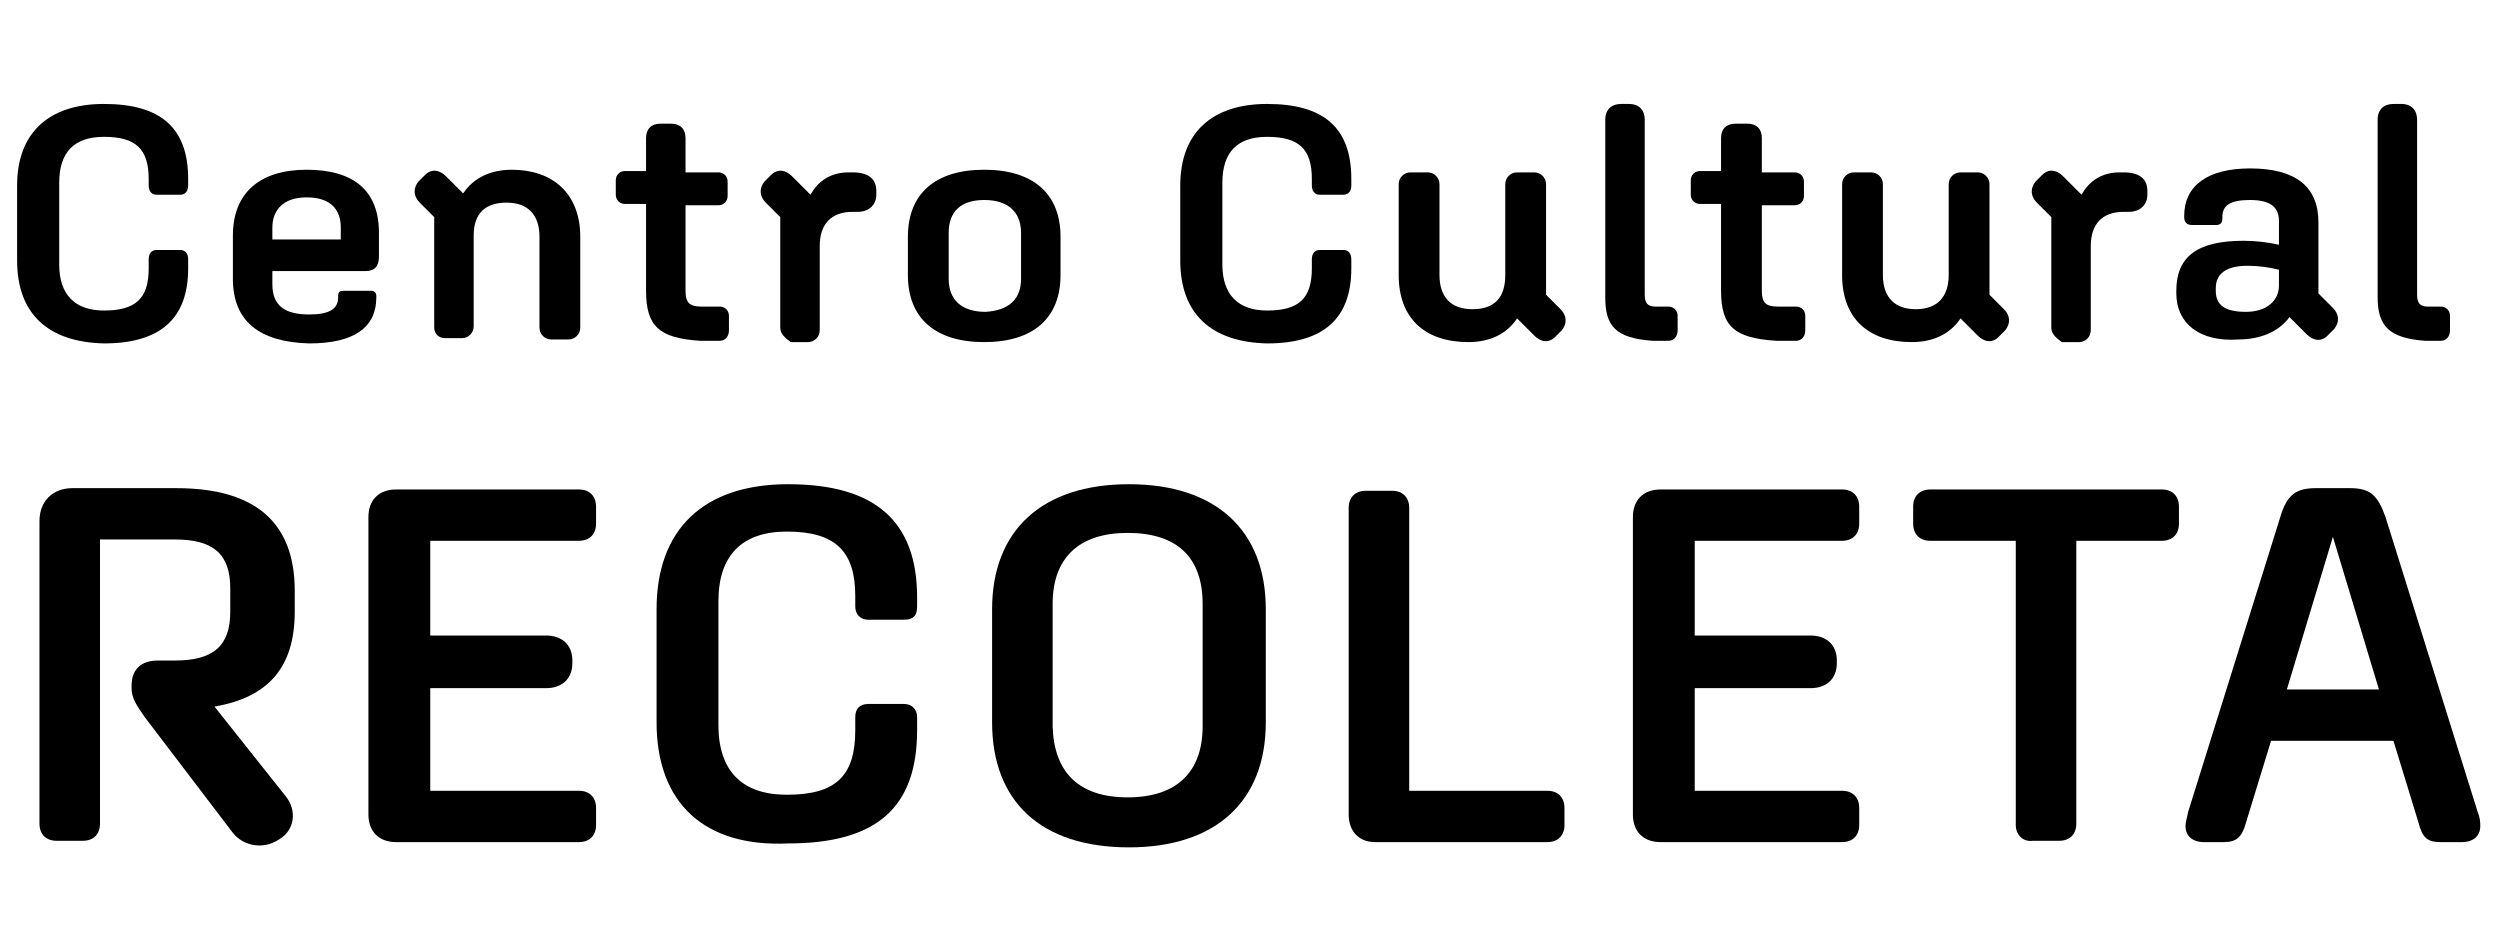
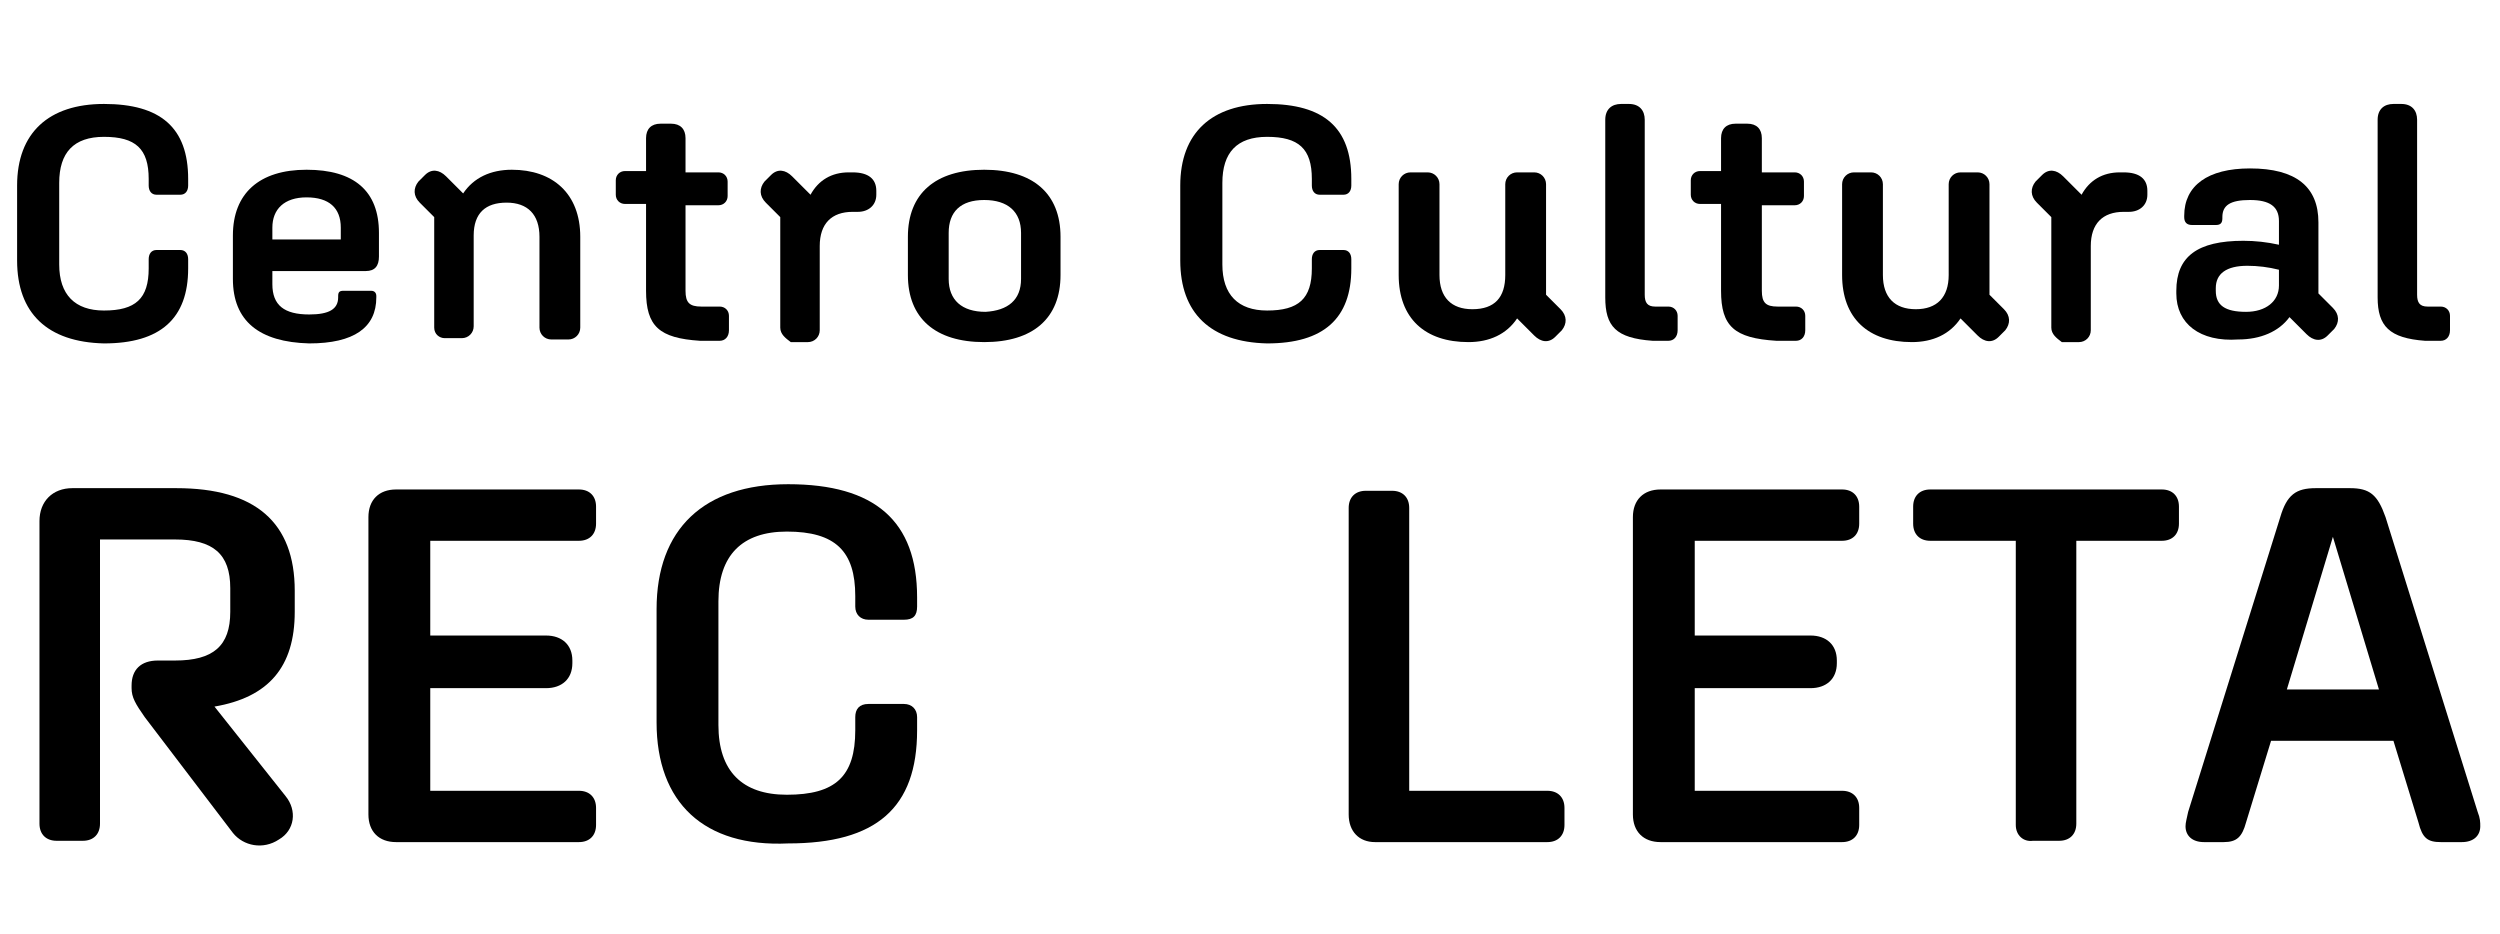
<svg xmlns="http://www.w3.org/2000/svg" version="1.1" id="Layer_1" x="0px" y="0px" width="190px" height="71px" viewBox="0 0 190 71" style="enable-background:new 0 0 190 71;" xml:space="preserve">
  <g>
    <path d="M1.3,19.8v-5.7c0-4,2.4-6.2,6.6-6.2c4.3,0,6.4,1.8,6.4,5.7v0.5c0,0.4-0.2,0.7-0.6,0.7h-1.8c-0.4,0-0.6-0.3-0.6-0.7v-0.5   c0-2.3-1-3.2-3.4-3.2c-2.3,0-3.4,1.2-3.4,3.5v6.2c0,2.3,1.2,3.5,3.4,3.5c2.4,0,3.4-0.9,3.4-3.2v-0.7c0-0.4,0.2-0.7,0.6-0.7h1.8   c0.4,0,0.6,0.3,0.6,0.7v0.7c0,3.8-2.1,5.7-6.4,5.7C3.6,26,1.3,23.8,1.3,19.8z" />
    <path d="M17.7,21.2v-3.3c0-3.2,2-5,5.6-5s5.5,1.6,5.5,4.8v1.8c0,0.7-0.3,1.1-1,1.1h-7.1v1c0,1.6,0.9,2.3,2.8,2.3   c1.5,0,2.2-0.4,2.2-1.3v-0.1c0-0.3,0.1-0.4,0.4-0.4h2.1c0.3,0,0.4,0.2,0.4,0.4v0.1c0,2.3-1.7,3.5-5.1,3.5   C19.7,26,17.7,24.4,17.7,21.2z M20.7,17.3v0.9h5.2v-0.9c0-1.5-0.9-2.3-2.6-2.3S20.7,15.9,20.7,17.3z" />
    <path d="M33,24.9v-8.4l-1.1-1.1c-0.5-0.5-0.5-1.1-0.1-1.6l0.5-0.5c0.5-0.5,1.1-0.4,1.6,0.1l1.3,1.3c0.8-1.2,2.1-1.8,3.7-1.8   c3.1,0,5.2,1.8,5.2,5.1v6.9c0,0.5-0.4,0.9-0.9,0.9h-1.3c-0.5,0-0.9-0.4-0.9-0.9V18c0-1.7-0.9-2.6-2.5-2.6S36,16.2,36,17.9v6.9   c0,0.5-0.4,0.9-0.9,0.9h-1.3C33.4,25.7,33,25.4,33,24.9z" />
    <path d="M49.1,22.1v-6.6h-1.6c-0.4,0-0.7-0.3-0.7-0.7v-1.1c0-0.4,0.3-0.7,0.7-0.7h1.6v-2.5c0-0.7,0.4-1.1,1.1-1.1H51   c0.7,0,1.1,0.4,1.1,1.1v2.6h2.5c0.4,0,0.7,0.3,0.7,0.7v1.1c0,0.4-0.3,0.7-0.7,0.7h-2.5v6.5c0,0.9,0.3,1.2,1.2,1.2h1.4   c0.4,0,0.7,0.3,0.7,0.7v1.1c0,0.5-0.3,0.8-0.7,0.8h-1.5C50.1,25.7,49.1,24.8,49.1,22.1z" />
    <path d="M59.3,24.9v-8.4l-1.1-1.1c-0.5-0.5-0.5-1.1-0.1-1.6l0.5-0.5c0.5-0.5,1.1-0.4,1.6,0.1l1.4,1.4c0.6-1.1,1.6-1.7,2.9-1.7h0.3   c1.2,0,1.8,0.5,1.8,1.4v0.3c0,0.8-0.6,1.3-1.4,1.3h-0.4c-1.6,0-2.5,0.9-2.5,2.6v6.4c0,0.5-0.4,0.9-0.9,0.9h-1.3   C59.7,25.7,59.3,25.4,59.3,24.9z" />
    <path d="M69,20.9V18c0-3.3,2.1-5.1,5.8-5.1c3.7,0,5.8,1.8,5.8,5.1v2.9c0,3.3-2.1,5.1-5.8,5.1S69,24.2,69,20.9z M77.6,21.2v-3.5   c0-1.6-1-2.5-2.8-2.5s-2.7,0.9-2.7,2.5v3.5c0,1.6,1,2.5,2.8,2.5C76.6,23.6,77.6,22.8,77.6,21.2z" />
    <path d="M89.7,19.8v-5.7c0-4,2.4-6.2,6.6-6.2c4.3,0,6.4,1.8,6.4,5.7v0.5c0,0.4-0.2,0.7-0.6,0.7h-1.8c-0.4,0-0.6-0.3-0.6-0.7v-0.5   c0-2.3-1-3.2-3.4-3.2c-2.3,0-3.4,1.2-3.4,3.5v6.2c0,2.3,1.2,3.5,3.4,3.5c2.4,0,3.4-0.9,3.4-3.2v-0.7c0-0.4,0.2-0.7,0.6-0.7h1.8   c0.4,0,0.6,0.3,0.6,0.7v0.7c0,3.8-2.1,5.7-6.4,5.7C92,26,89.7,23.8,89.7,19.8z" />
    <path d="M106.3,20.9V14c0-0.5,0.4-0.9,0.9-0.9h1.3c0.5,0,0.9,0.4,0.9,0.9v6.9c0,1.7,0.9,2.6,2.5,2.6c1.7,0,2.5-0.9,2.5-2.6V14   c0-0.5,0.4-0.9,0.9-0.9h1.3c0.5,0,0.9,0.4,0.9,0.9v8.4l1.1,1.1c0.5,0.5,0.5,1.1,0.1,1.6l-0.5,0.5c-0.5,0.5-1.1,0.4-1.6-0.1   l-1.3-1.3c-0.8,1.2-2.1,1.8-3.7,1.8C108.3,26,106.3,24.2,106.3,20.9z" />
    <path d="M122,22.6V9.1c0-0.8,0.5-1.2,1.2-1.2h0.6c0.8,0,1.2,0.5,1.2,1.2v13.3c0,0.6,0.2,0.9,0.8,0.9h1c0.4,0,0.7,0.3,0.7,0.7v1.1   c0,0.5-0.3,0.8-0.7,0.8h-1.2C122.8,25.7,122,24.8,122,22.6z" />
    <path d="M130.8,22.1v-6.6h-1.6c-0.4,0-0.7-0.3-0.7-0.7v-1.1c0-0.4,0.3-0.7,0.7-0.7h1.6v-2.5c0-0.7,0.4-1.1,1.1-1.1h0.9   c0.7,0,1.1,0.4,1.1,1.1v2.6h2.5c0.4,0,0.7,0.3,0.7,0.7v1.1c0,0.4-0.3,0.7-0.7,0.7h-2.5v6.5c0,0.9,0.3,1.2,1.2,1.2h1.4   c0.4,0,0.7,0.3,0.7,0.7v1.1c0,0.5-0.3,0.8-0.7,0.8H135C131.8,25.7,130.8,24.8,130.8,22.1z" />
    <path d="M140,20.9V14c0-0.5,0.4-0.9,0.9-0.9h1.3c0.5,0,0.9,0.4,0.9,0.9v6.9c0,1.7,0.9,2.6,2.5,2.6s2.5-0.9,2.5-2.6V14   c0-0.5,0.4-0.9,0.9-0.9h1.3c0.5,0,0.9,0.4,0.9,0.9v8.4l1.1,1.1c0.5,0.5,0.5,1.1,0.1,1.6l-0.5,0.5c-0.5,0.5-1.1,0.4-1.6-0.1   l-1.3-1.3c-0.8,1.2-2.1,1.8-3.7,1.8C142,26,140,24.2,140,20.9z" />
    <path d="M155.9,24.9v-8.4l-1.1-1.1c-0.5-0.5-0.5-1.1-0.1-1.6l0.5-0.5c0.5-0.5,1.1-0.4,1.6,0.1l1.4,1.4c0.6-1.1,1.6-1.7,2.9-1.7h0.3   c1.2,0,1.8,0.5,1.8,1.4v0.3c0,0.8-0.6,1.3-1.4,1.3h-0.4c-1.6,0-2.5,0.9-2.5,2.6v6.4c0,0.5-0.4,0.9-0.9,0.9h-1.3   C156.3,25.7,155.9,25.4,155.9,24.9z" />
    <path d="M165.4,22.3v-0.2c0-2.6,1.6-3.8,5.1-3.8c0.9,0,1.8,0.1,2.7,0.3v-1.8c0-1.1-0.7-1.6-2.2-1.6s-2.1,0.4-2.1,1.3v0.1   c0,0.4-0.2,0.5-0.5,0.5h-1.8c-0.4,0-0.6-0.2-0.6-0.6v-0.1c0-2.3,1.8-3.6,5-3.6c3.5,0,5.2,1.4,5.2,4.1v5.4l1.1,1.1   c0.5,0.5,0.5,1.1,0.1,1.6l-0.5,0.5c-0.5,0.5-1.1,0.4-1.6-0.1l-1.3-1.3c-0.8,1.1-2.2,1.7-3.9,1.7C167.2,26,165.4,24.6,165.4,22.3z    M170.7,23.7c1.5,0,2.5-0.8,2.5-2v-1.2c-0.8-0.2-1.6-0.3-2.4-0.3c-1.6,0-2.4,0.6-2.4,1.7v0.2C168.4,23.2,169.1,23.7,170.7,23.7z" />
    <path d="M180.7,22.6V9.1c0-0.8,0.5-1.2,1.2-1.2h0.6c0.8,0,1.2,0.5,1.2,1.2v13.3c0,0.6,0.2,0.9,0.8,0.9h1c0.4,0,0.7,0.3,0.7,0.7v1.1   c0,0.5-0.3,0.8-0.7,0.8h-1.2C181.6,25.7,180.7,24.8,180.7,22.6z" />
    <path d="M17.7,63.3L11,54.5c-0.7-1-1-1.5-1-2.2v-0.2c0-1.2,0.7-1.9,2-1.9h1.3c2.9,0,4.2-1.1,4.2-3.7v-1.8c0-2.6-1.3-3.7-4.2-3.7   H7.6v21.6c0,0.8-0.5,1.3-1.3,1.3h-2c-0.8,0-1.3-0.5-1.3-1.3v-23c0-1.5,1-2.5,2.5-2.5h7.9c6,0,9,2.6,9,7.8v1.6c0,4.2-2,6.5-6.1,7.2   l5.4,6.8c0.9,1.1,0.7,2.6-0.5,3.3C20,64.6,18.5,64.3,17.7,63.3z" />
    <path d="M28,61.9V39.3c0-1.3,0.8-2.1,2.1-2.1H44c0.8,0,1.3,0.5,1.3,1.3v1.3c0,0.8-0.5,1.3-1.3,1.3H32.7v7.2h8.8c1.2,0,2,0.7,2,1.9   v0.2c0,1.2-0.8,1.9-2,1.9h-8.8v7.8H44c0.8,0,1.3,0.5,1.3,1.3v1.3c0,0.8-0.5,1.3-1.3,1.3H30.1C28.8,64,28,63.2,28,61.9z" />
    <path d="M49.9,54.9v-8.6c0-6.1,3.6-9.5,10-9.5c6.6,0,9.8,2.8,9.8,8.6v0.7c0,0.7-0.3,1-1,1H66c-0.6,0-1-0.4-1-1v-0.8   c0-3.4-1.5-4.9-5.2-4.9c-3.4,0-5.2,1.8-5.2,5.3v9.4c0,3.5,1.8,5.3,5.2,5.3c3.7,0,5.2-1.4,5.2-4.9v-1c0-0.6,0.3-1,1-1h2.7   c0.6,0,1,0.4,1,1v1c0,5.9-3.1,8.6-9.8,8.6C53.5,64.4,49.9,61,49.9,54.9z" />
-     <path d="M96.2,46.3v8.6c0,6-3.8,9.5-10.4,9.5c-6.7,0-10.4-3.5-10.4-9.5v-8.6c0-6,3.8-9.5,10.4-9.5C92.4,36.8,96.2,40.3,96.2,46.3z    M85.7,60.6c3.7,0,5.7-1.9,5.7-5.4v-9.3c0-3.5-1.9-5.4-5.7-5.4c-3.7,0-5.7,1.9-5.7,5.4v9.3C80.1,58.7,82,60.6,85.7,60.6z" />
    <path d="M102.5,61.9V38.6c0-0.8,0.5-1.3,1.3-1.3h2c0.8,0,1.3,0.5,1.3,1.3v21.5h10.5c0.8,0,1.3,0.5,1.3,1.3v1.3   c0,0.8-0.5,1.3-1.3,1.3h-13.1C103.3,64,102.5,63.2,102.5,61.9z" />
    <path d="M124.1,61.9V39.3c0-1.3,0.8-2.1,2.1-2.1H140c0.8,0,1.3,0.5,1.3,1.3v1.3c0,0.8-0.5,1.3-1.3,1.3h-11.2v7.2h8.8   c1.2,0,2,0.7,2,1.9v0.2c0,1.2-0.8,1.9-2,1.9h-8.8v7.8H140c0.8,0,1.3,0.5,1.3,1.3v1.3c0,0.8-0.5,1.3-1.3,1.3h-13.8   C124.9,64,124.1,63.2,124.1,61.9z" />
    <path d="M153.2,62.7V41.1h-6.5c-0.8,0-1.3-0.5-1.3-1.3v-1.3c0-0.8,0.5-1.3,1.3-1.3h17.6c0.8,0,1.3,0.5,1.3,1.3v1.3   c0,0.8-0.5,1.3-1.3,1.3h-6.5v21.5c0,0.8-0.5,1.3-1.3,1.3h-2C153.8,64,153.2,63.5,153.2,62.7z" />
    <path d="M166.1,62.8c0-0.3,0.1-0.6,0.2-1.1l7-22.4c0.5-1.7,1.2-2.2,2.7-2.2h2.6c1.5,0,2.1,0.5,2.7,2.2l7,22.4   c0.2,0.5,0.2,0.8,0.2,1.1c0,0.7-0.5,1.2-1.4,1.2h-1.6c-1,0-1.4-0.3-1.7-1.5l-1.9-6.2h-9.3l-1.9,6.2c-0.3,1.1-0.7,1.5-1.7,1.5h-1.5   C166.6,64,166.1,63.5,166.1,62.8z M180.8,52.4l-3.5-11.6l-3.5,11.6H180.8z" />
  </g>
</svg>